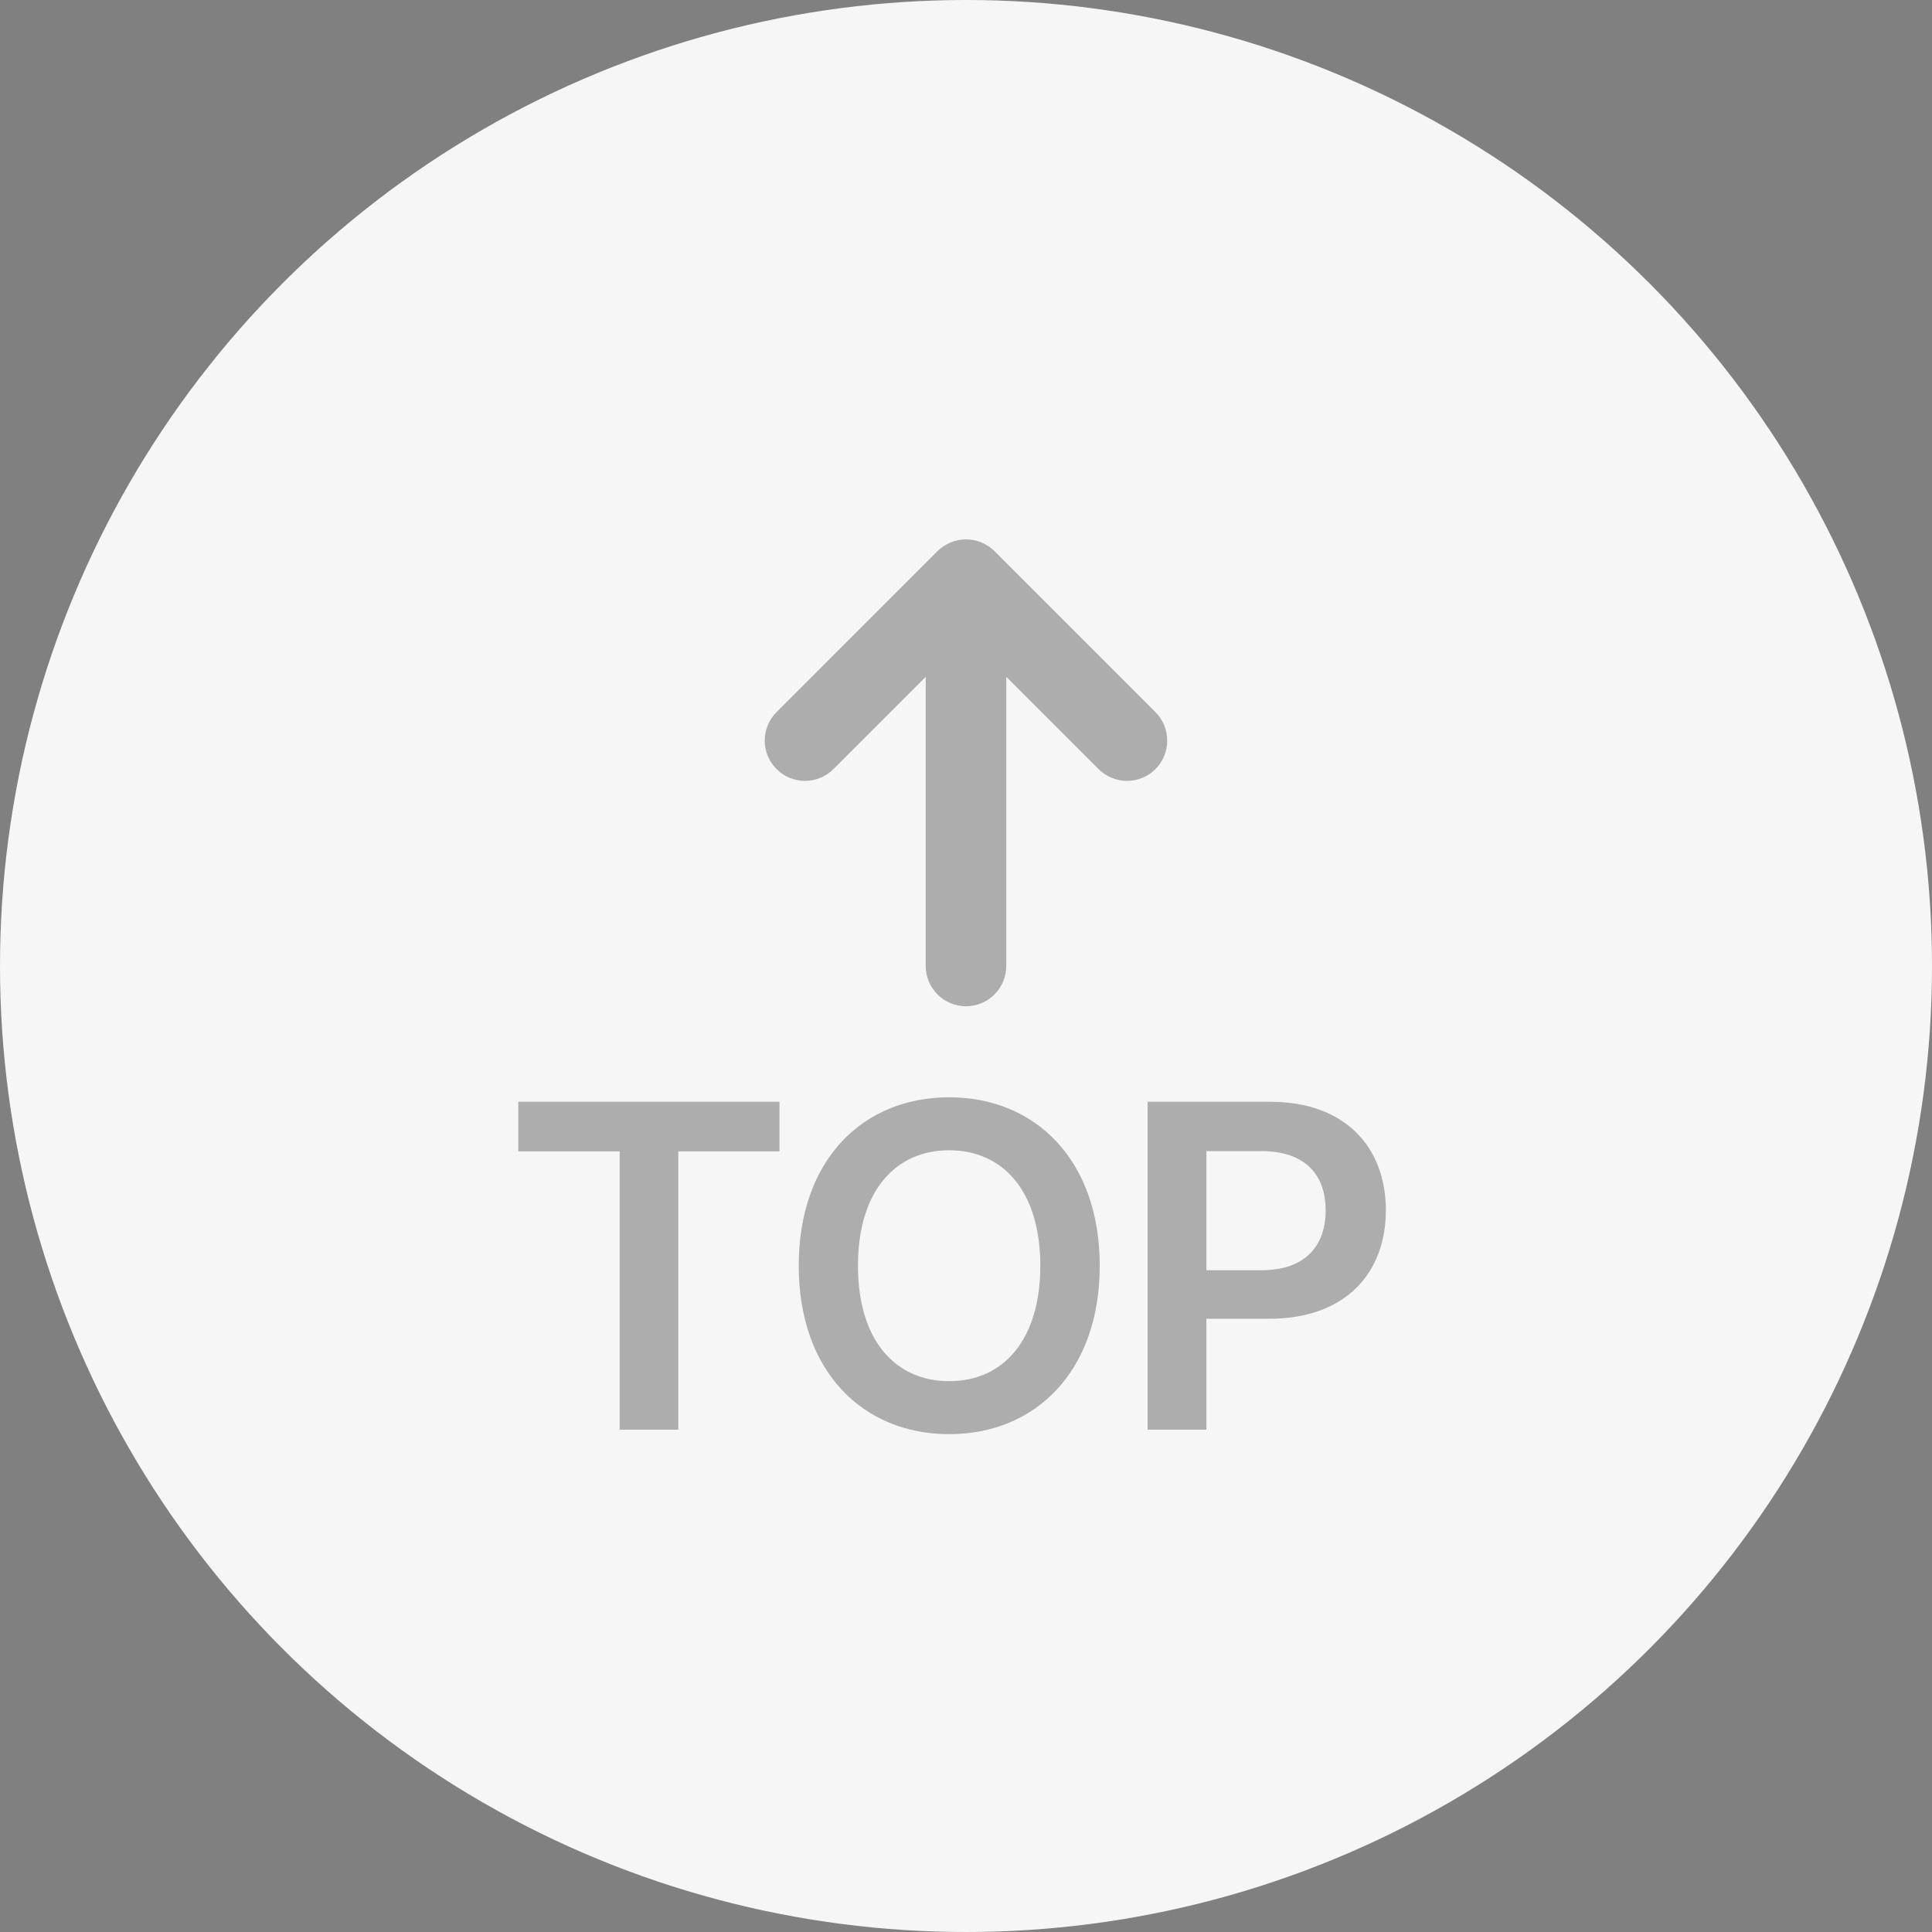
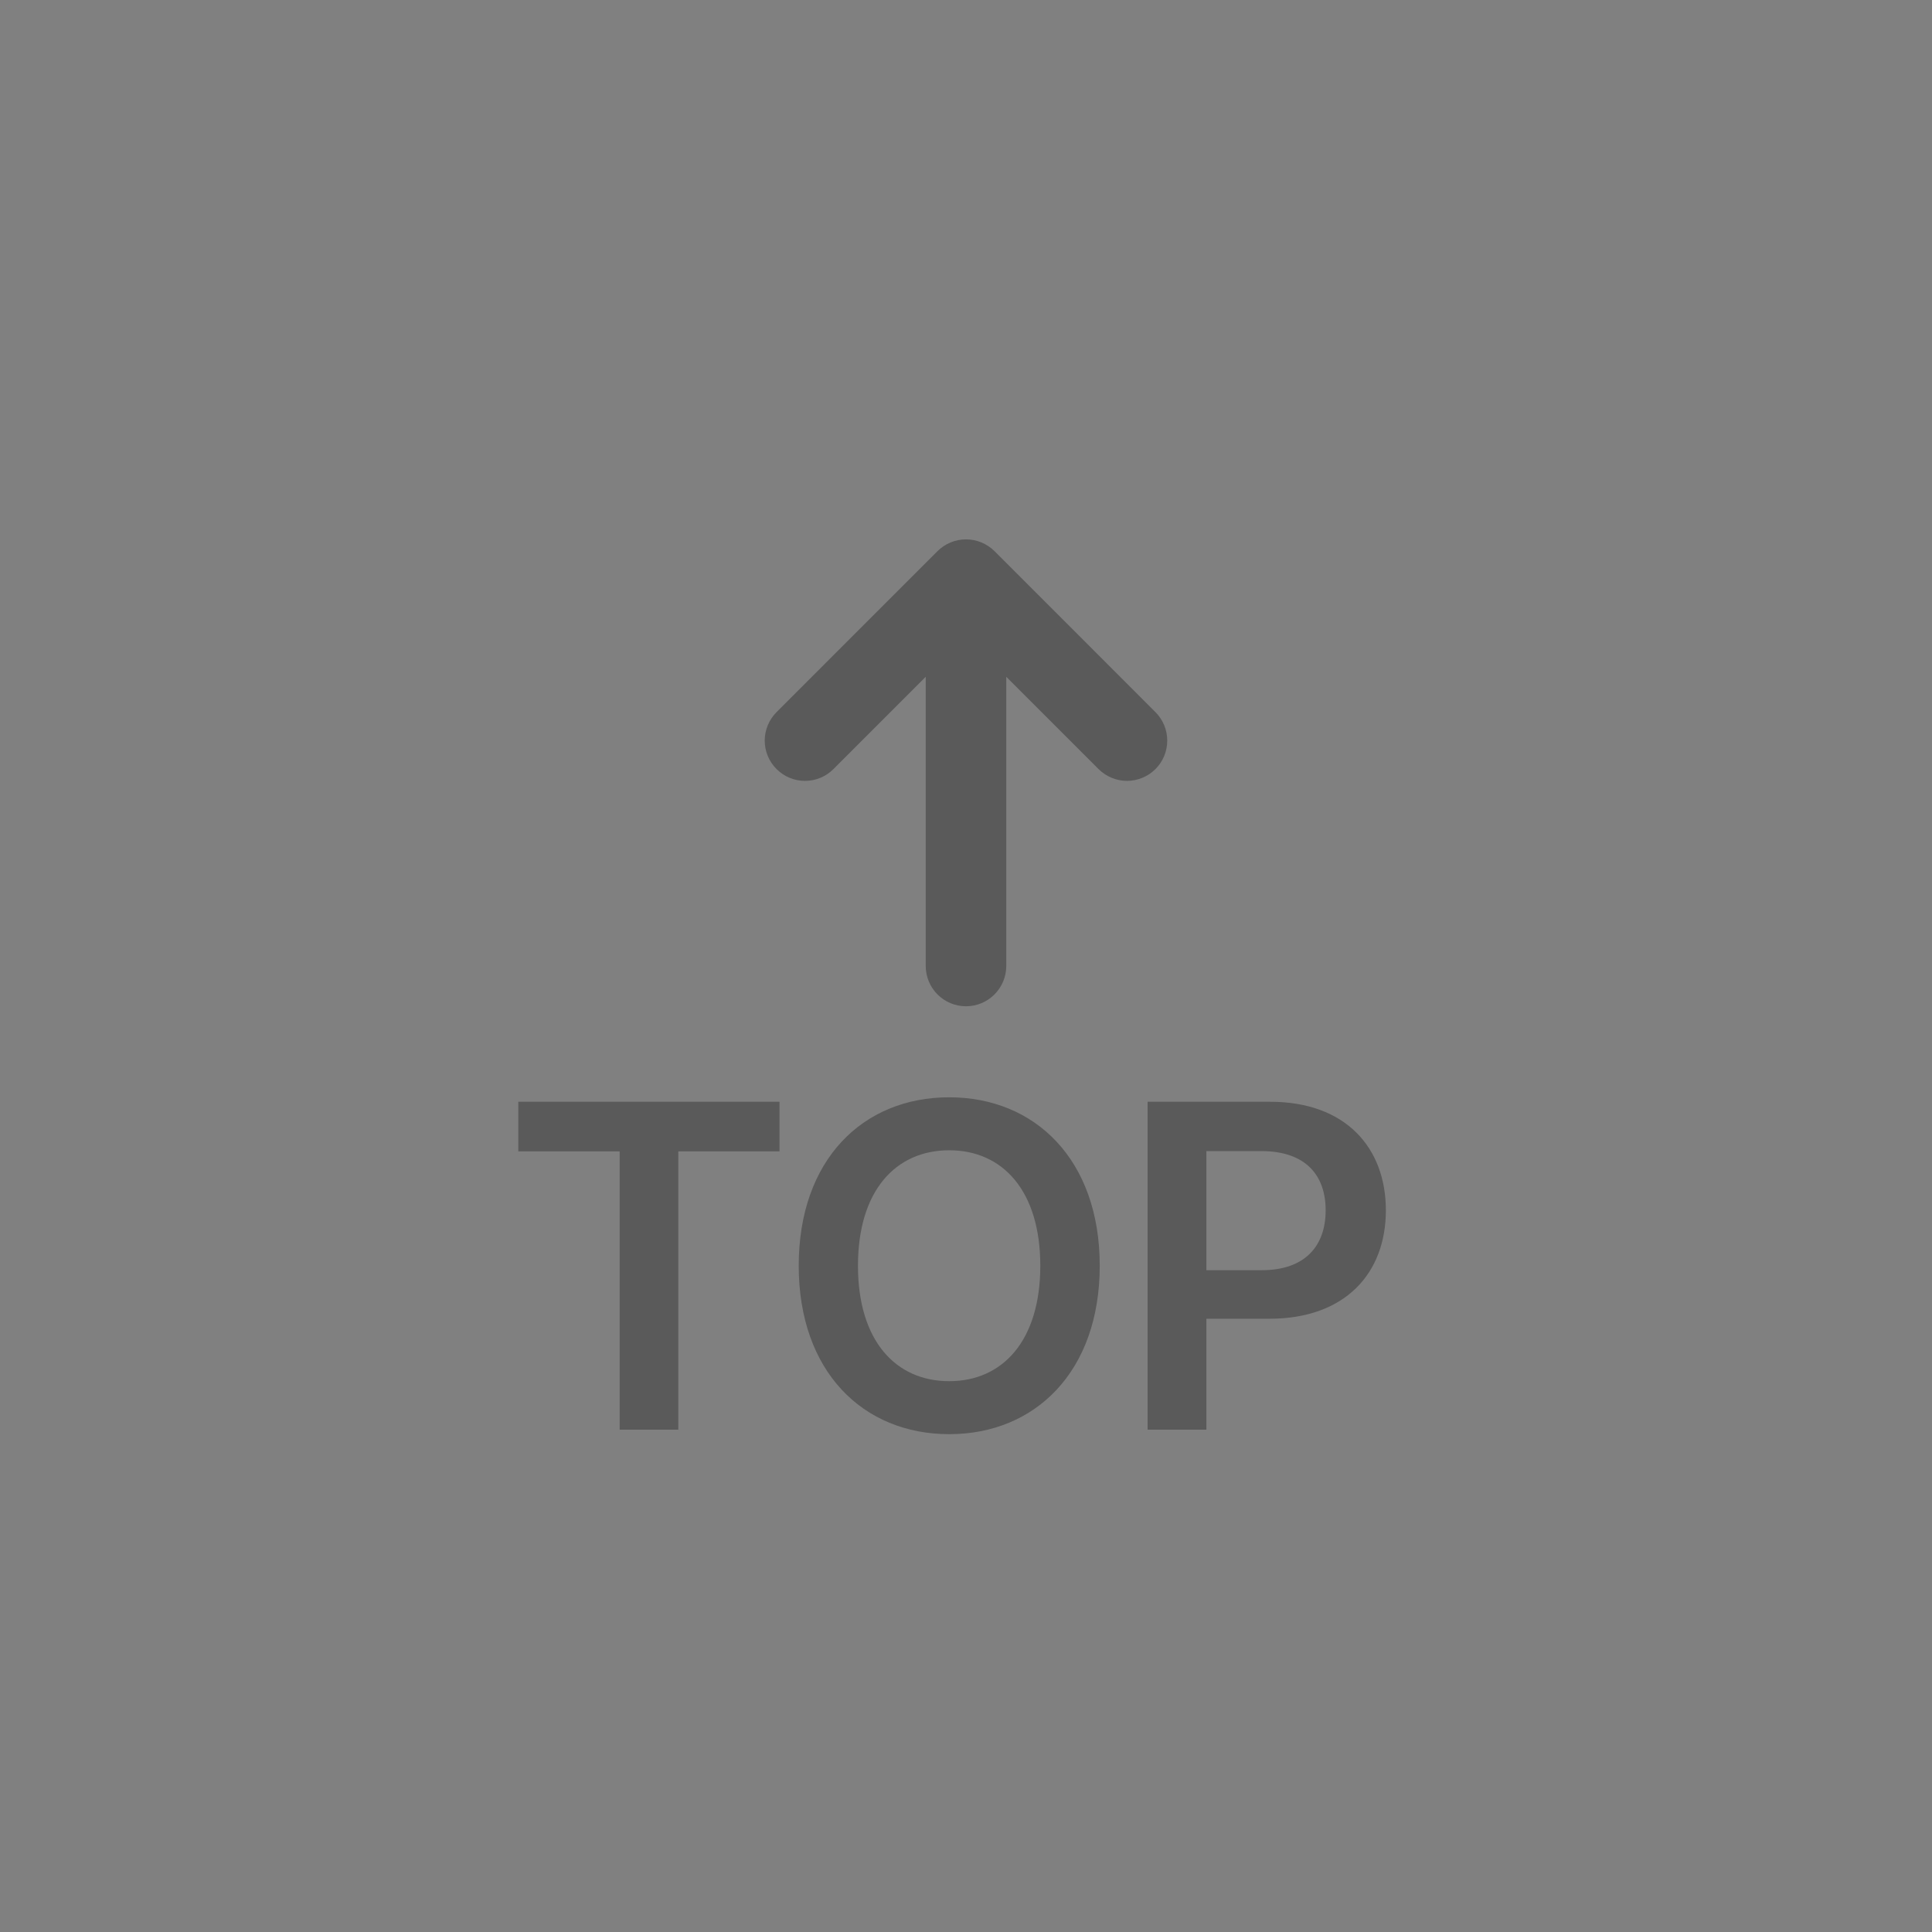
<svg xmlns="http://www.w3.org/2000/svg" width="50" height="50" viewBox="0 0 50 50" fill="none">
  <rect x="0" y="0" width="50" height="50" fill="#808080" stroke="none" />
-   <circle cx="25" cy="25" r="25" fill="#F6F6F6" />
  <path d="M25.737 14.263C25.541 14.069 25.276 13.959 25 13.959C24.724 13.959 24.459 14.069 24.263 14.263L20.097 18.43C20 18.527 19.923 18.642 19.871 18.768C19.819 18.894 19.791 19.03 19.791 19.167C19.791 19.443 19.901 19.708 20.097 19.903C20.292 20.099 20.557 20.209 20.833 20.209C21.11 20.209 21.375 20.099 21.57 19.903L23.958 17.515V25C23.958 25.276 24.068 25.541 24.263 25.737C24.459 25.932 24.724 26.042 25 26.042C25.276 26.042 25.541 25.932 25.736 25.737C25.932 25.541 26.042 25.276 26.042 25V17.515L28.43 19.903C28.527 20 28.642 20.077 28.768 20.129C28.894 20.181 29.03 20.209 29.167 20.209C29.303 20.209 29.439 20.181 29.565 20.129C29.692 20.077 29.807 20 29.903 19.903C30 19.807 30.077 19.692 30.129 19.565C30.181 19.439 30.208 19.303 30.208 19.167C30.208 19.03 30.181 18.894 30.129 18.768C30.077 18.642 30 18.527 29.903 18.43L25.737 14.263Z" fill="black" fill-opacity="0.3" />
-   <path d="M16.037 29.798H13.414V28.514H20.173V29.798H17.554V37H16.037V29.798ZM28.461 32.757C28.461 35.5 26.787 37.116 24.566 37.116C22.332 37.116 20.671 35.492 20.671 32.757C20.671 30.014 22.332 28.398 24.566 28.398C26.787 28.398 28.461 30.014 28.461 32.757ZM26.923 32.757C26.923 30.818 25.95 29.769 24.566 29.769C23.177 29.769 22.204 30.818 22.204 32.757C22.204 34.696 23.177 35.745 24.566 35.745C25.95 35.745 26.923 34.696 26.923 32.757ZM29.7 28.514H32.874C34.826 28.514 35.866 29.703 35.866 31.323C35.866 32.952 34.813 34.129 32.853 34.129H31.221V37H29.7V28.514ZM31.221 32.873H32.65C33.794 32.873 34.308 32.227 34.308 31.323C34.308 30.42 33.794 29.79 32.642 29.79H31.221V32.873Z" fill="black" fill-opacity="0.3" />
+   <path d="M16.037 29.798H13.414V28.514H20.173V29.798H17.554V37H16.037V29.798ZM28.461 32.757C28.461 35.5 26.787 37.116 24.566 37.116C22.332 37.116 20.671 35.492 20.671 32.757C20.671 30.014 22.332 28.398 24.566 28.398C26.787 28.398 28.461 30.014 28.461 32.757ZM26.923 32.757C26.923 30.818 25.95 29.769 24.566 29.769C23.177 29.769 22.204 30.818 22.204 32.757C22.204 34.696 23.177 35.745 24.566 35.745C25.95 35.745 26.923 34.696 26.923 32.757ZM29.7 28.514H32.874C34.826 28.514 35.866 29.703 35.866 31.323C35.866 32.952 34.813 34.129 32.853 34.129H31.221V37H29.7V28.514ZM31.221 32.873H32.65C33.794 32.873 34.308 32.227 34.308 31.323C34.308 30.42 33.794 29.79 32.642 29.79H31.221V32.873" fill="black" fill-opacity="0.3" />
</svg>